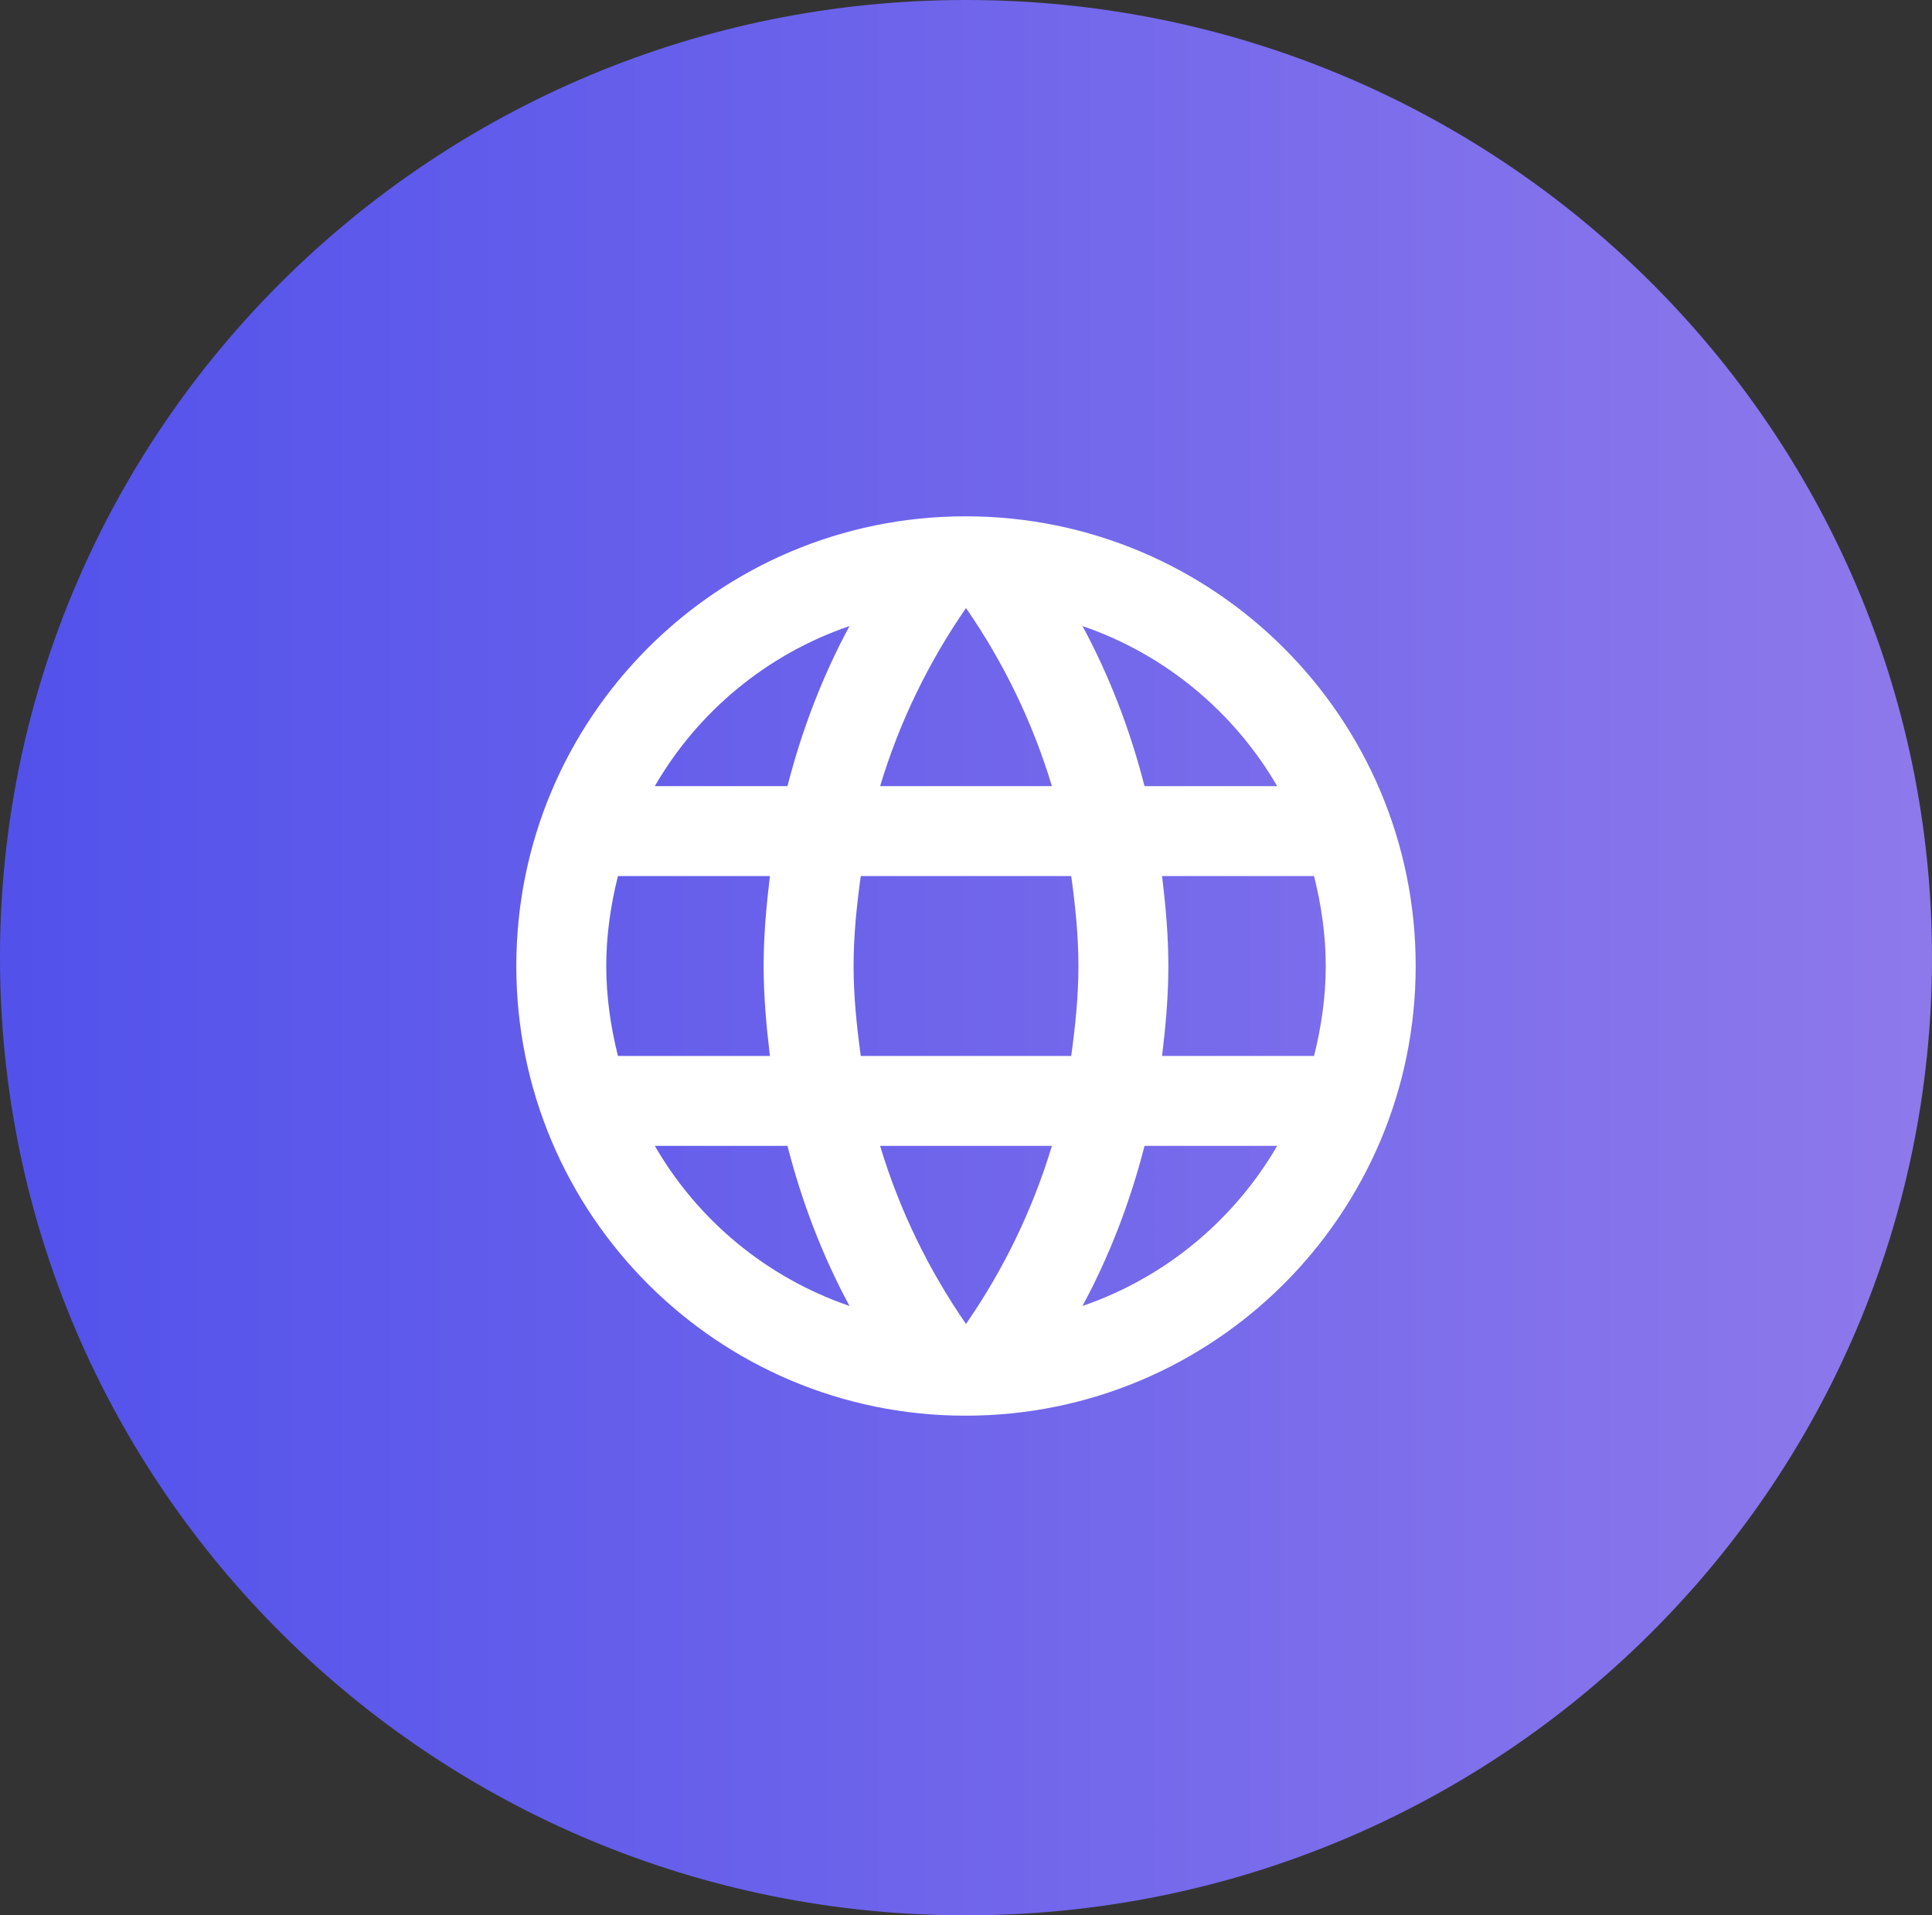
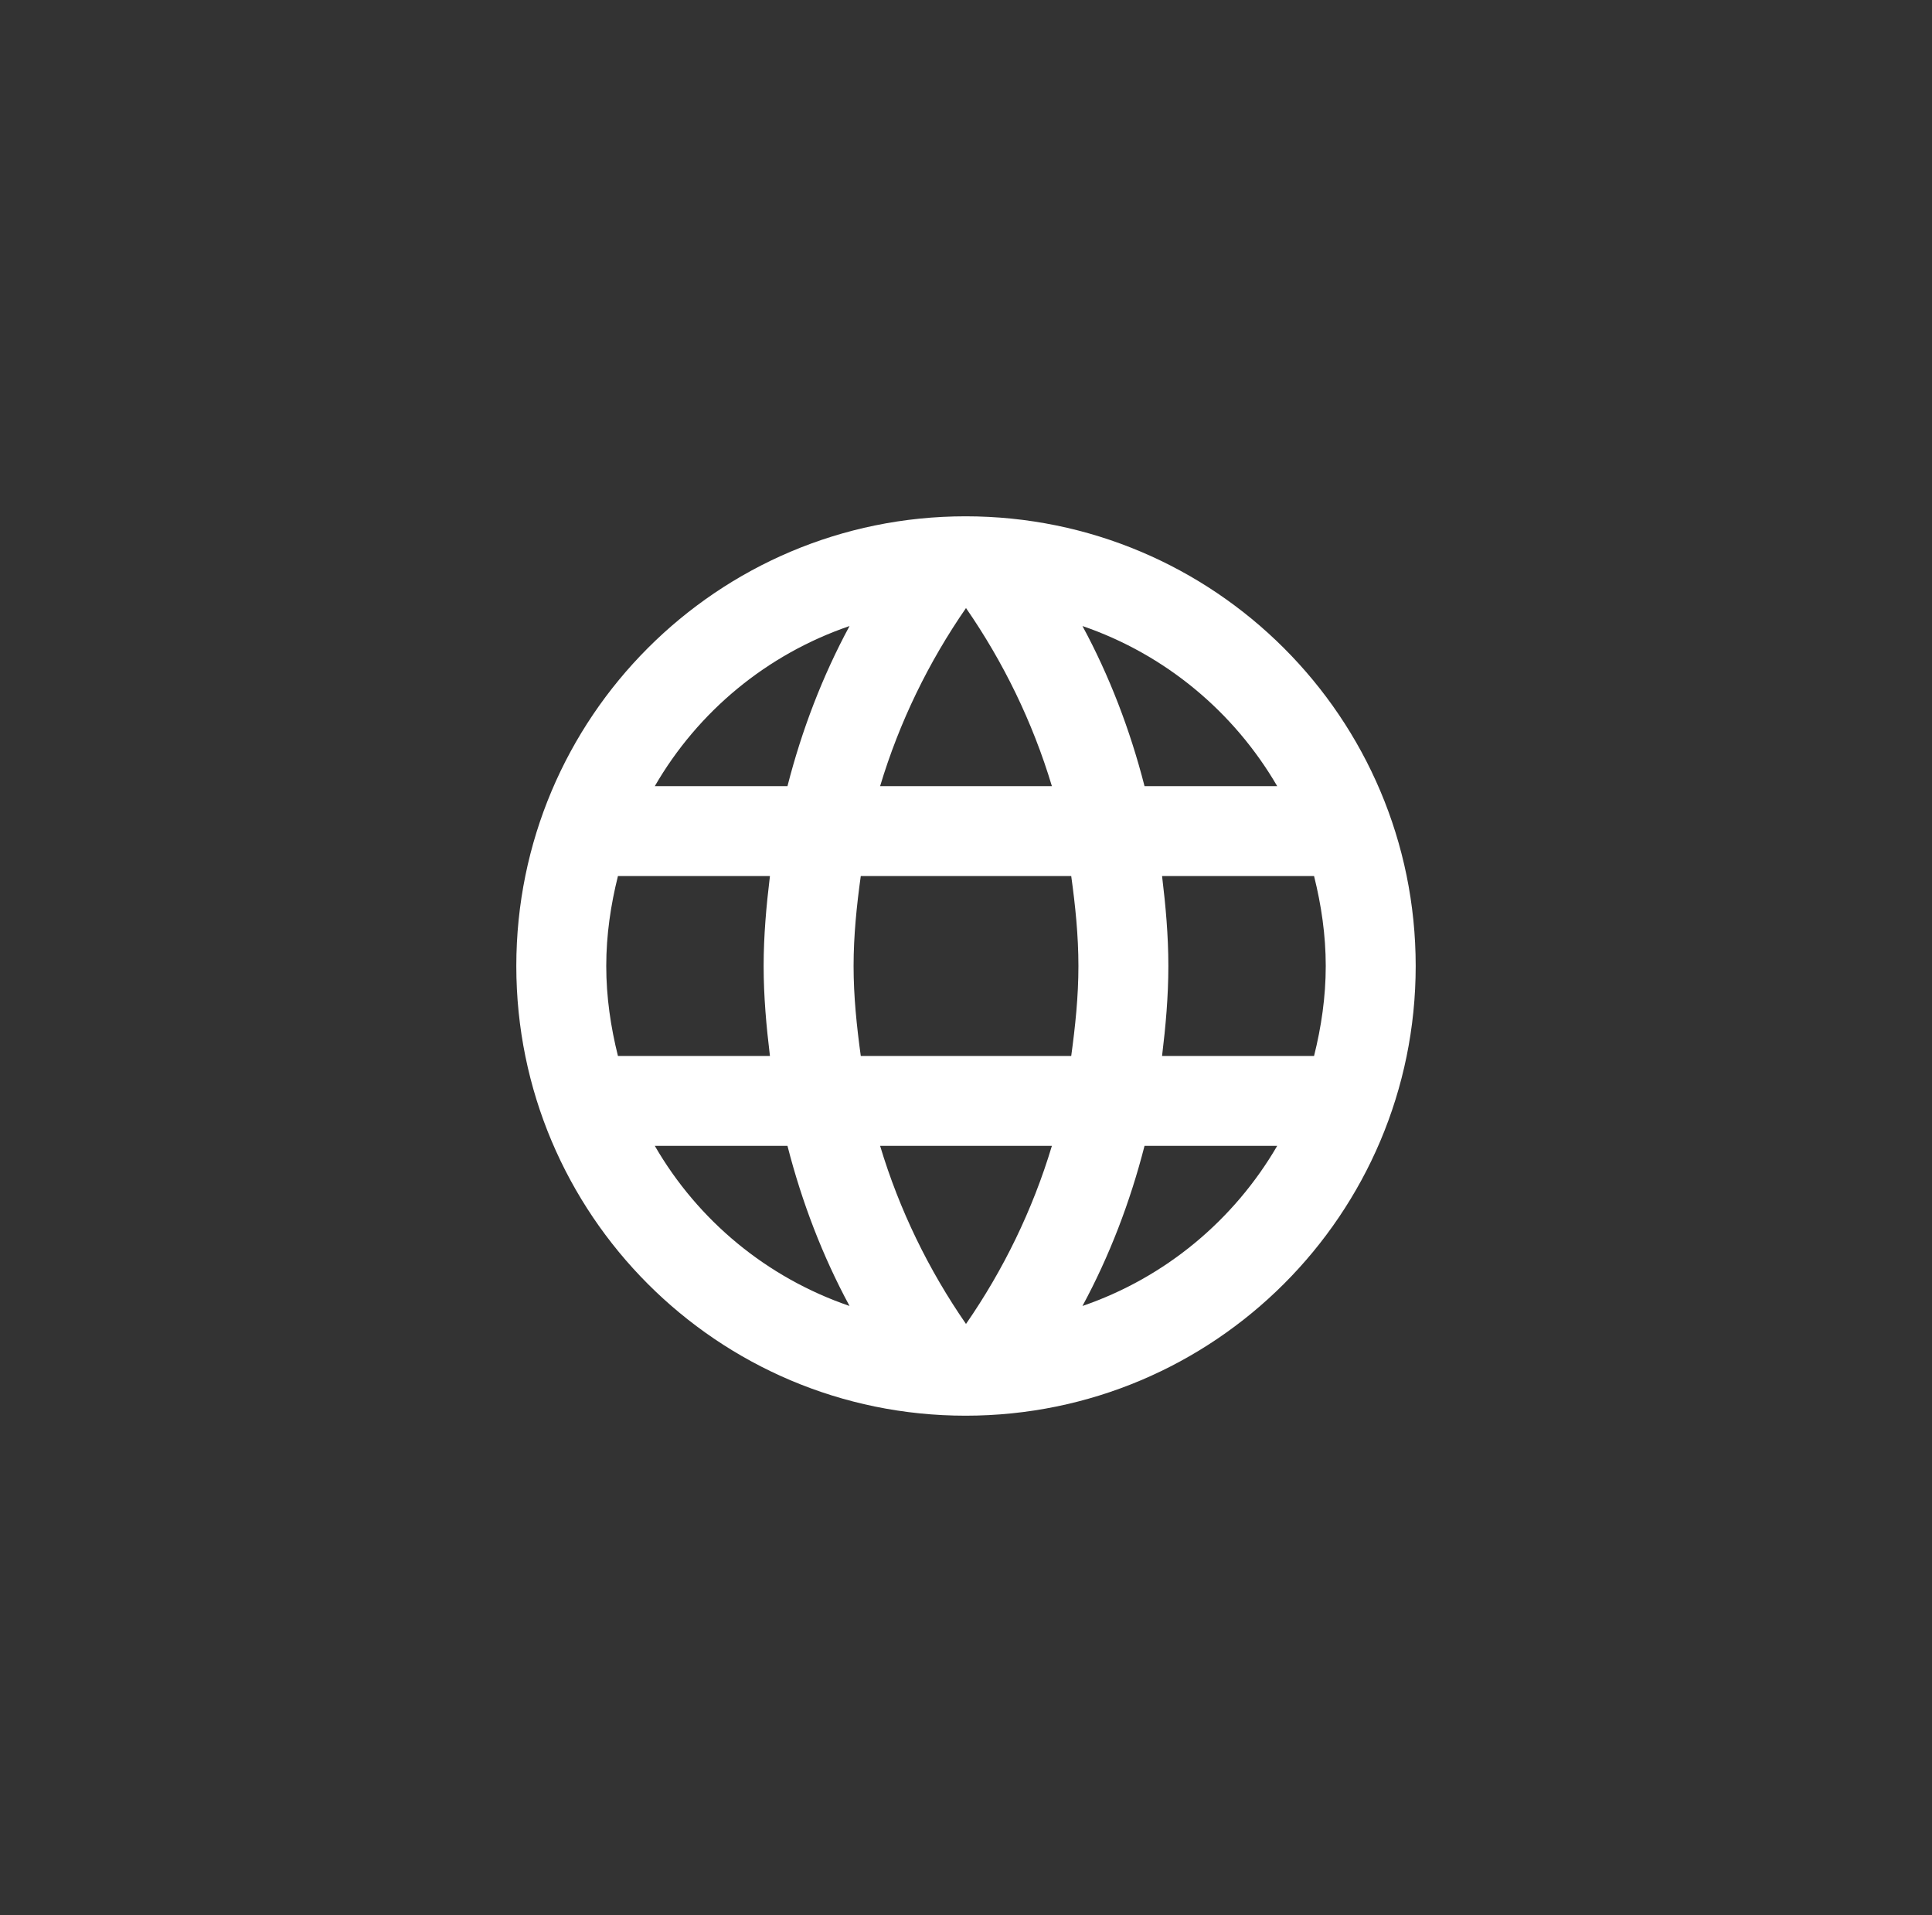
<svg xmlns="http://www.w3.org/2000/svg" width="116" height="115" viewBox="0 0 116 115" fill="none">
  <rect x="0" y="0" width="116" height="115" fill="#333333" stroke="none" />
-   <path opacity="0.9" d="M58 115C90.032 115 116 89.256 116 57.5C116 25.744 90.032 0 58 0C25.968 0 0 25.744 0 57.5C0 89.256 25.968 115 58 115Z" fill="url(#paint0_linear_340_71)" />
  <path d="M57.973 31C43.069 31 31 43.096 31 58C31 72.904 43.069 85 57.973 85C72.904 85 85 72.904 85 58C85 43.096 72.904 31 57.973 31ZM76.684 47.2H68.719C67.855 43.825 66.613 40.585 64.993 37.588C69.961 39.289 74.092 42.745 76.684 47.2ZM58 36.508C60.241 39.748 61.996 43.339 63.157 47.2H52.843C54.004 43.339 55.759 39.748 58 36.508ZM37.102 63.4C36.67 61.672 36.4 59.863 36.4 58C36.4 56.137 36.67 54.328 37.102 52.6H46.228C46.012 54.382 45.85 56.164 45.85 58C45.85 59.836 46.012 61.618 46.228 63.4H37.102ZM39.316 68.8H47.281C48.145 72.175 49.387 75.415 51.007 78.412C46.039 76.711 41.908 73.282 39.316 68.8ZM47.281 47.2H39.316C41.908 42.718 46.039 39.289 51.007 37.588C49.387 40.585 48.145 43.825 47.281 47.2ZM58 79.492C55.759 76.252 54.004 72.661 52.843 68.8H63.157C61.996 72.661 60.241 76.252 58 79.492ZM64.318 63.4H51.682C51.439 61.618 51.25 59.836 51.25 58C51.25 56.164 51.439 54.355 51.682 52.6H64.318C64.561 54.355 64.75 56.164 64.75 58C64.75 59.836 64.561 61.618 64.318 63.4ZM64.993 78.412C66.613 75.415 67.855 72.175 68.719 68.8H76.684C74.092 73.255 69.961 76.711 64.993 78.412ZM69.772 63.4C69.988 61.618 70.15 59.836 70.15 58C70.15 56.164 69.988 54.382 69.772 52.6H78.898C79.33 54.328 79.6 56.137 79.6 58C79.6 59.863 79.33 61.672 78.898 63.4H69.772Z" fill="white" />
  <defs>
    <linearGradient id="paint0_linear_340_71" x1="0" y1="57.5" x2="116" y2="57.5" gradientUnits="userSpaceOnUse">
      <stop stop-color="#5555FF" />
      <stop offset="1" stop-color="#9881FF" />
    </linearGradient>
  </defs>
</svg>